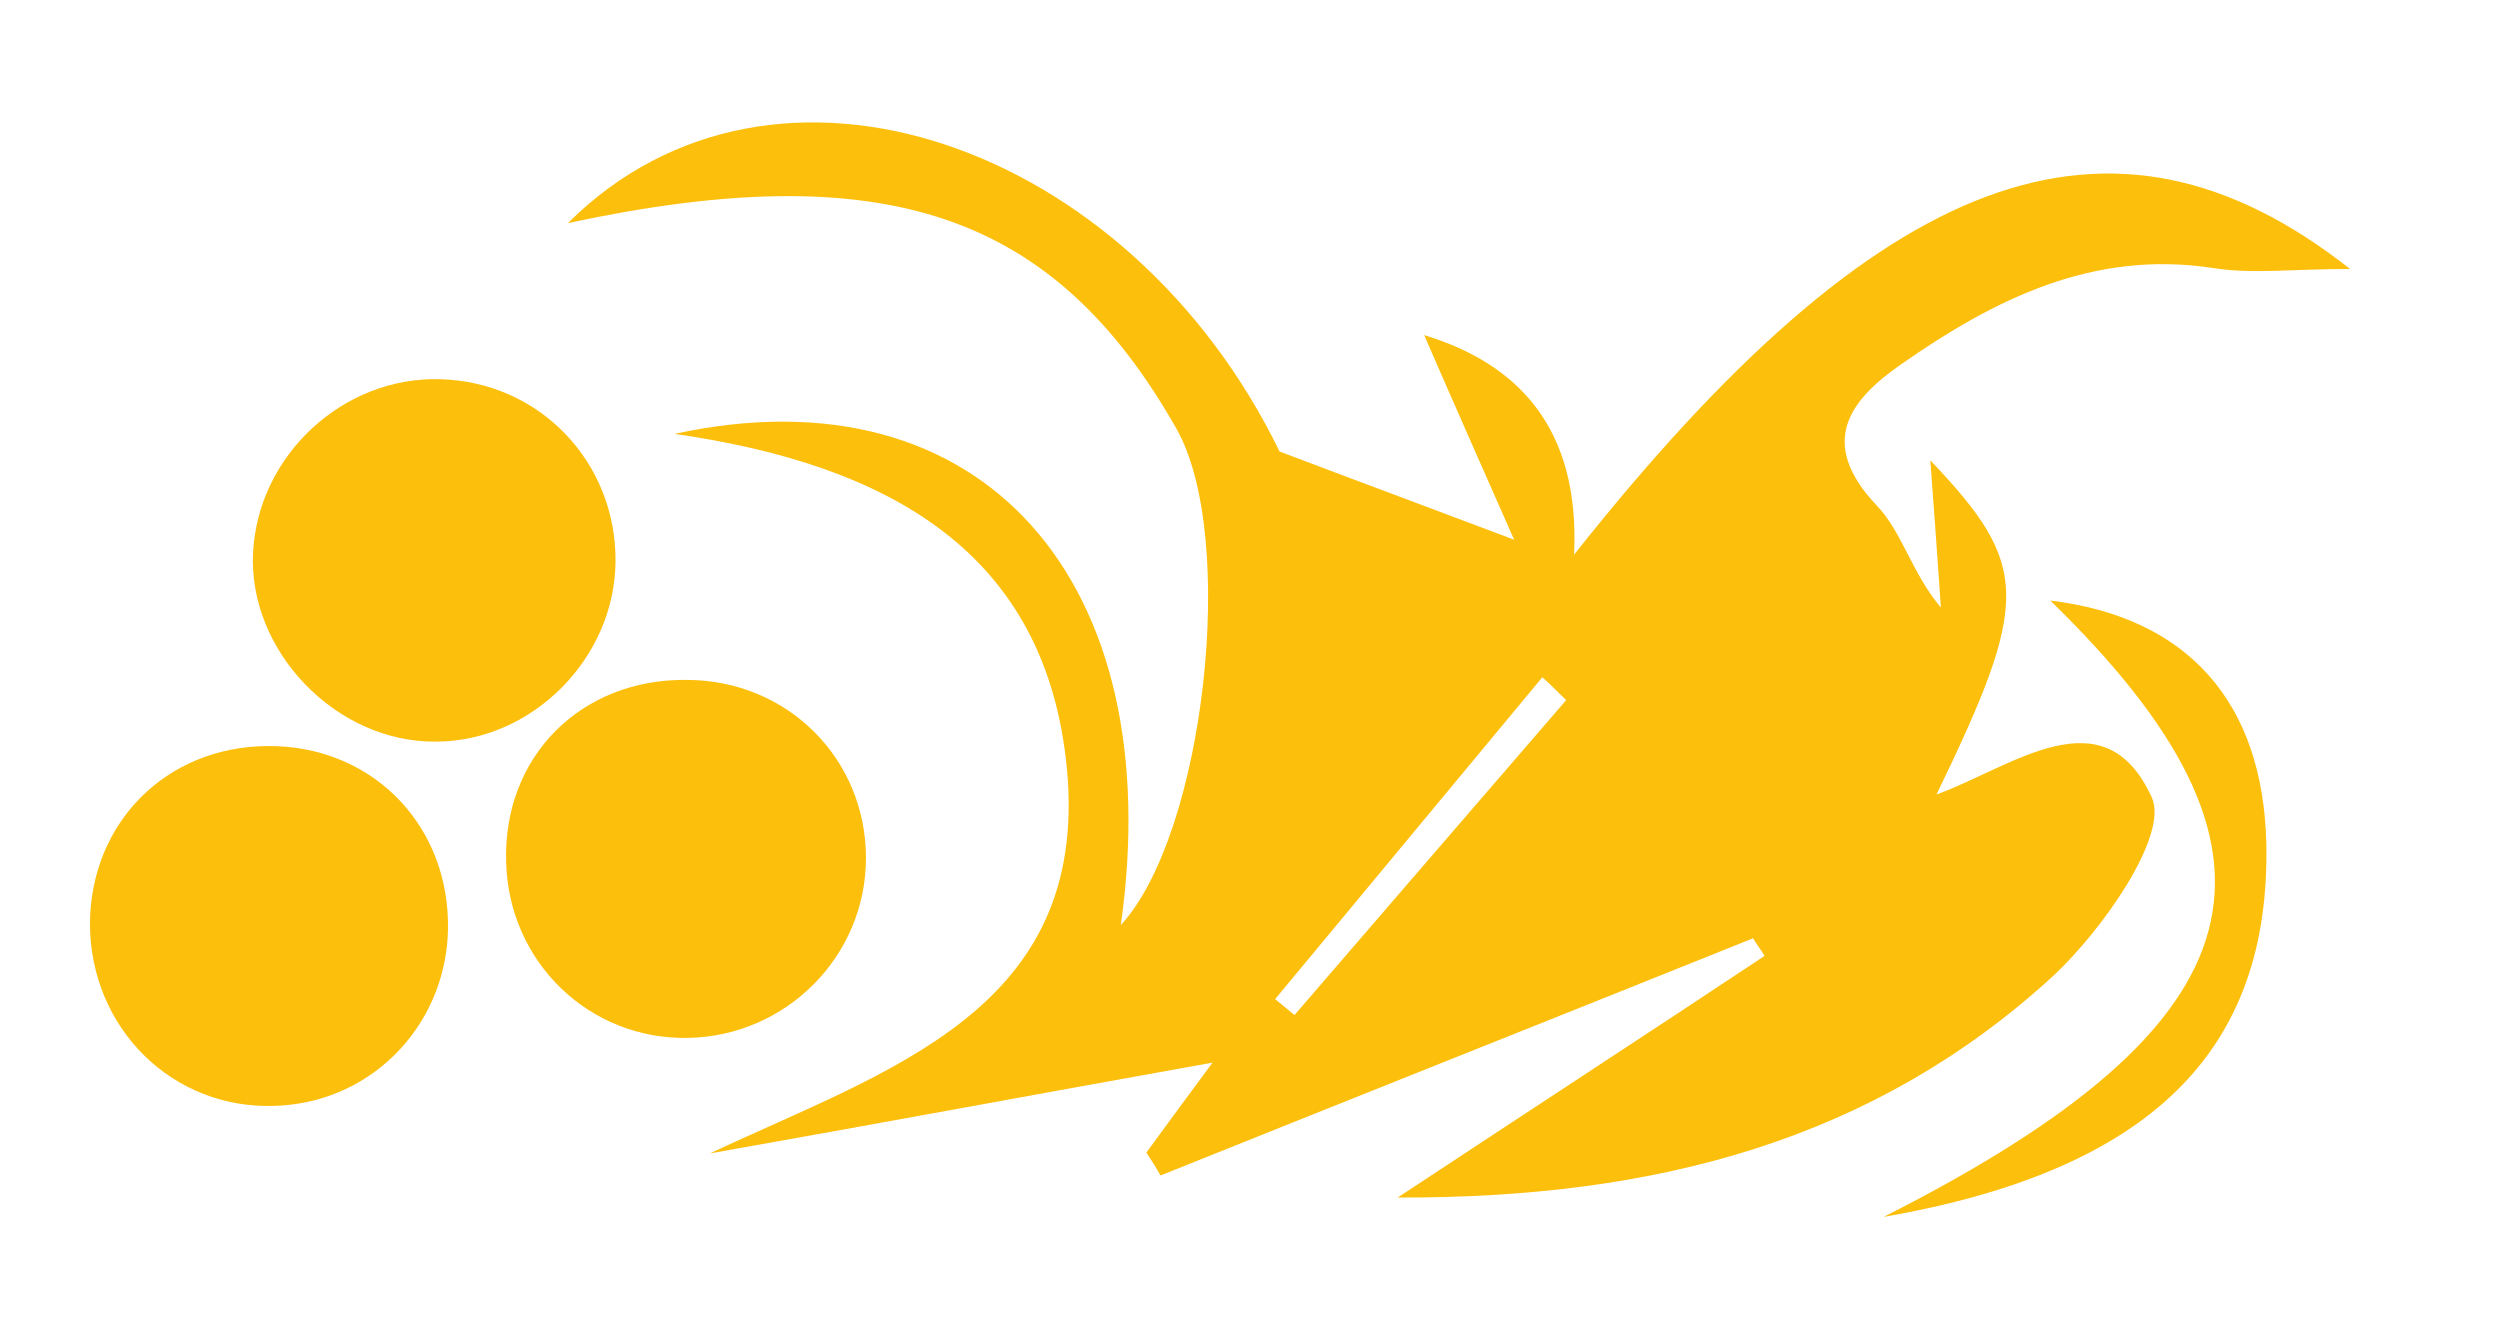
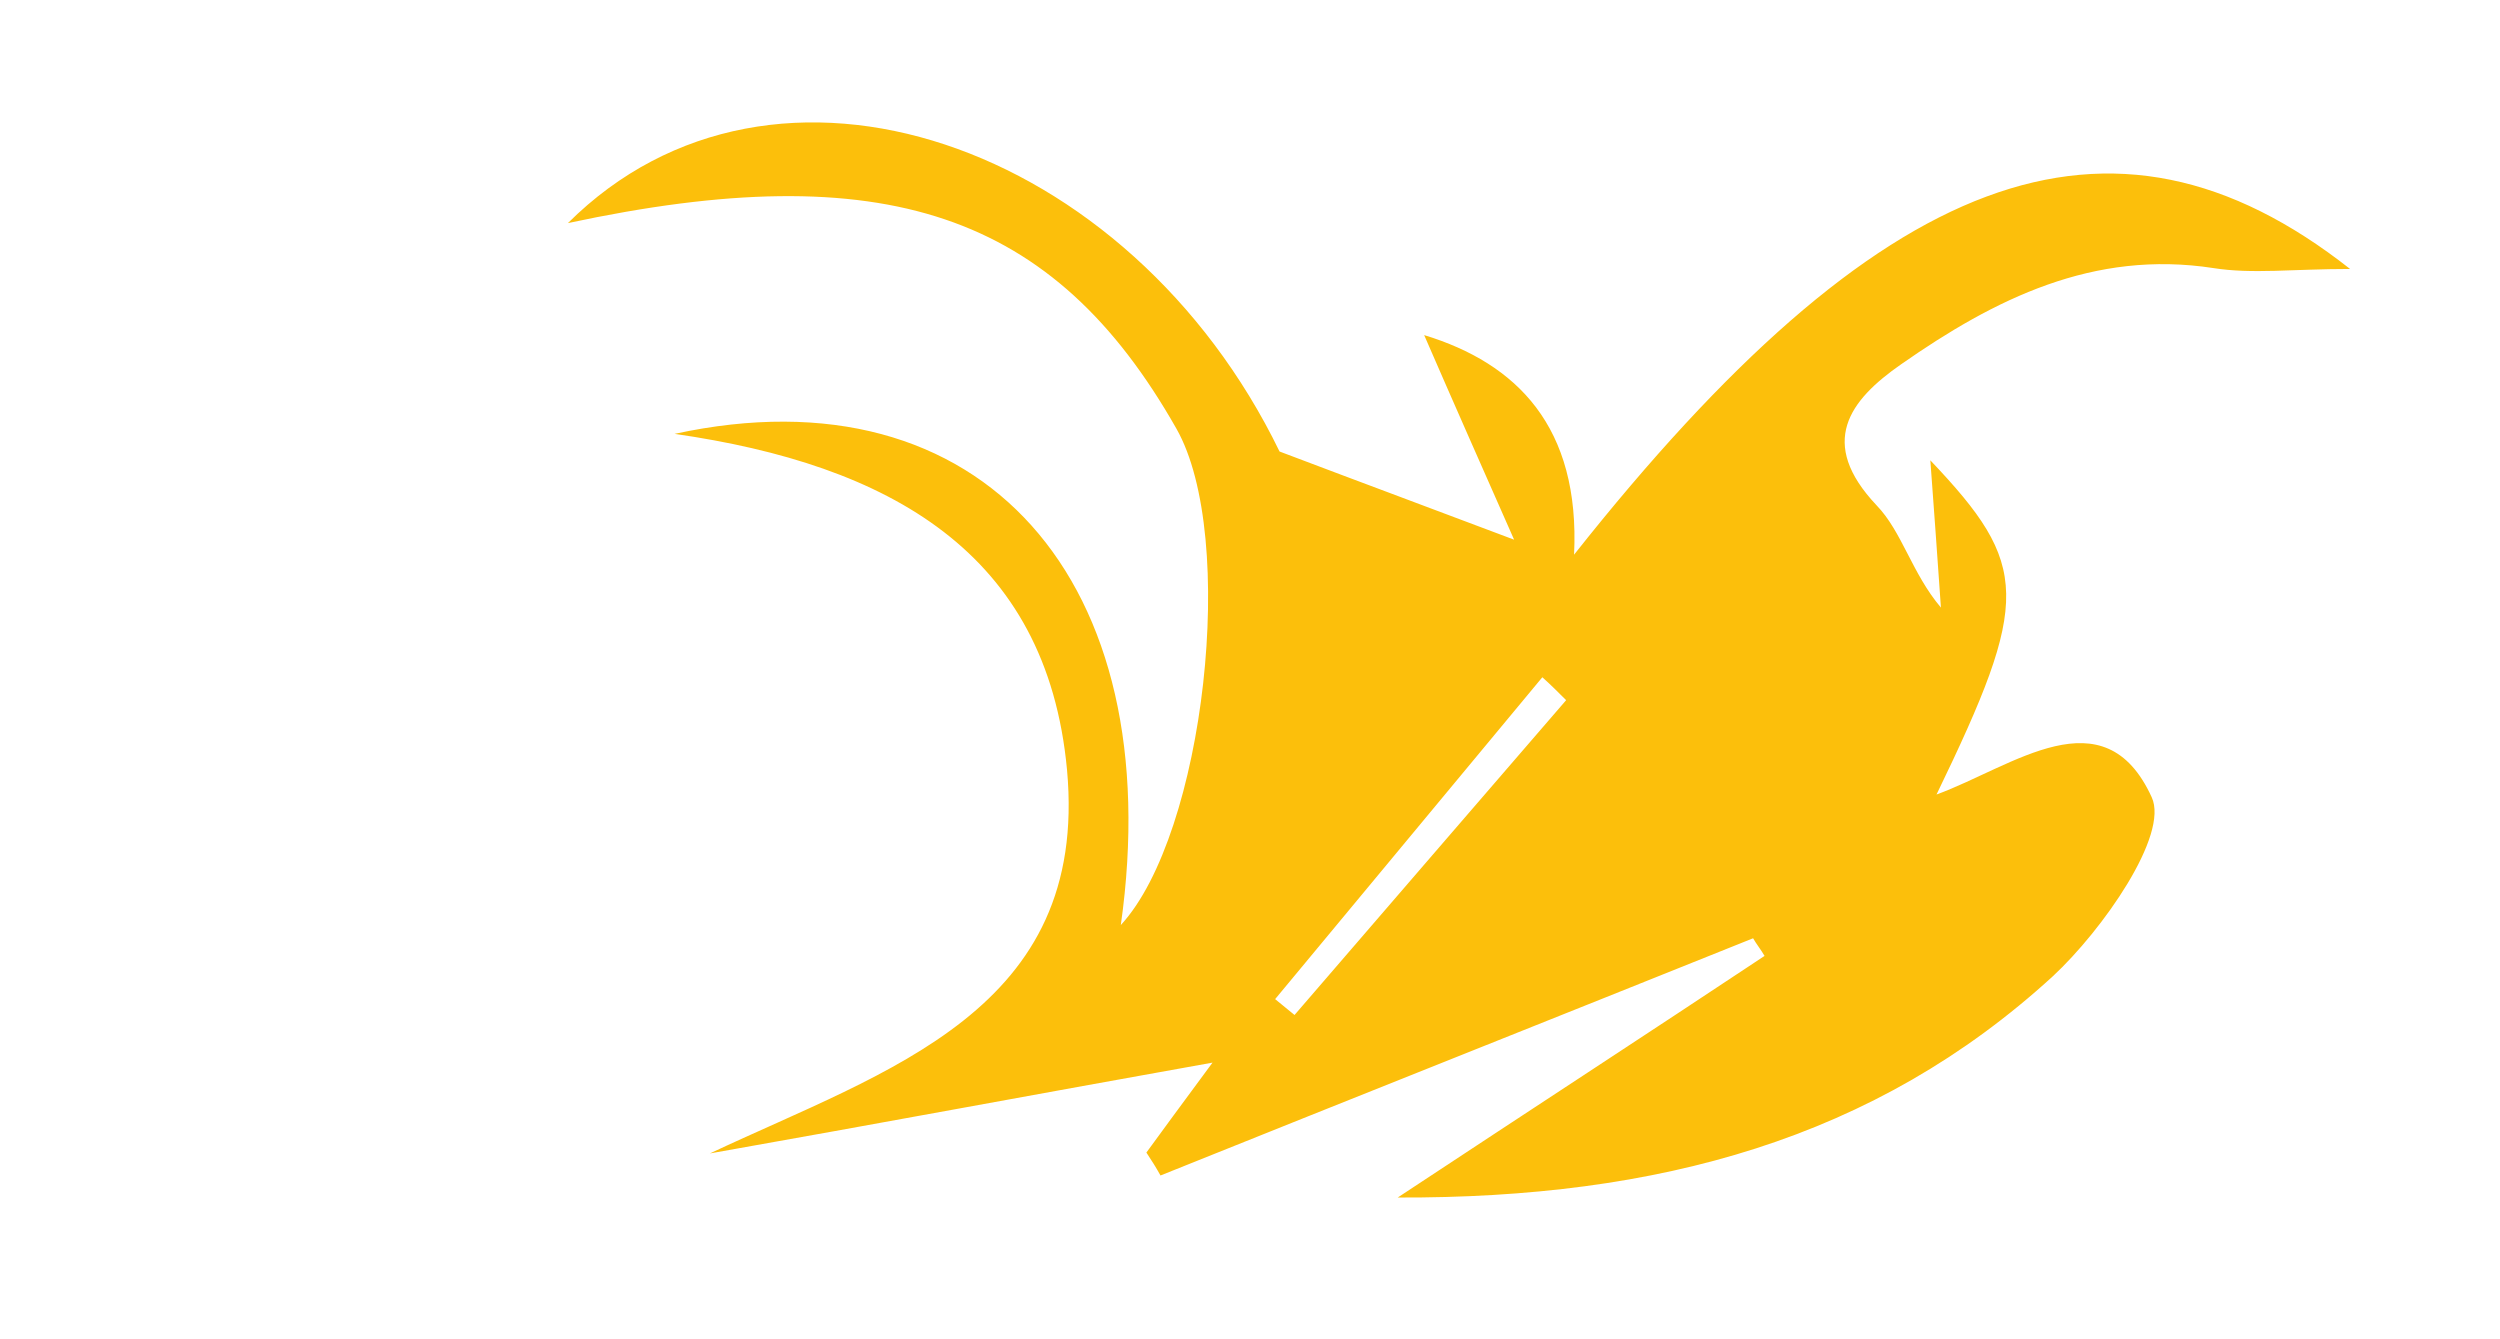
<svg xmlns="http://www.w3.org/2000/svg" id="Слой_1" x="0px" y="0px" width="283.5px" height="151.8px" viewBox="0 0 283.5 151.8" style="enable-background:new 0 0 283.5 151.8;" xml:space="preserve">
  <style type="text/css"> .st0{fill:#FCBF0B;} </style>
  <g>
    <path class="st0" d="M145.1,51.2c10.3,3.9,17.6,6.6,26.6,10c-3.4-7.7-6.9-15.6-10.2-23.2c10.5,3.2,17.7,10.4,17,24.9 c34.6-43.7,60.8-53.8,88-32.4c-6.5,0-11.1,0.6-15.5-0.1c-13.6-2.1-24.8,3.5-35.4,10.9c-5.9,4.1-9.5,8.9-2.8,16 c2.9,3,4,7.7,7.3,11.6c-0.4-5.7-0.8-11.4-1.2-16.7c11.3,11.9,11.4,15.8,0.7,37.9c8.7-3.2,19-11.5,24.4,0.3 c2,4.3-5.6,15.1-11.2,20.3c-20.2,18.5-44.8,25.2-74.3,25.1c15.3-10.1,28.5-18.7,41.6-27.4c-0.4-0.7-0.9-1.3-1.3-2 c-22.4,9-44.8,17.9-67.2,26.9c-0.5-0.9-1-1.7-1.6-2.6c1.9-2.6,3.8-5.2,7.5-10.2c-20.1,3.6-37.8,6.9-57,10.3 c20.2-9.5,43-16.2,40.5-43.5c-2.3-24.7-20.2-34.6-44.5-38.1c35-7.6,56.1,16.8,50.6,55.7c9.5-10.3,13.3-44,6.3-56.3 c-13.9-24.5-33.1-31-69-23.3C87.8,2,128.1,16.2,145.1,51.2z M177.6,79.4c-0.9-0.9-1.8-1.8-2.7-2.6c-10.1,12.2-20.2,24.3-30.3,36.5 c0.7,0.6,1.5,1.2,2.2,1.8C157,103.3,167.3,91.3,177.6,79.4z" />
-     <path class="st0" d="M49.9,43c11.3,0.3,20,9.4,19.9,20.7c-0.1,11-9.5,20.4-20.4,20.4c-11.3,0.1-21.3-10.3-20.7-21.5 C29.3,51.6,38.9,42.7,49.9,43z" />
-     <path class="st0" d="M30.3,84.6c11.5-0.1,20.2,8.4,20.5,19.8c0.3,11.3-8.3,20.6-19.5,21c-11.7,0.5-21.1-8.8-21.1-20.7 C10.3,93.3,18.8,84.7,30.3,84.6z" />
-     <path class="st0" d="M98.2,97.3c0,11.1-9,20.2-20.2,20.4c-11.2,0.2-20.3-8.6-20.6-19.9C57,85.8,65.9,76.9,78,77.1 C89.4,77.2,98.2,86.1,98.2,97.3z" />
-     <path class="st0" d="M213.6,138c43.7-22.1,48.3-41.3,18.9-69.9c15.6,1.9,24.1,11.5,24.5,27.5C257.5,119.1,244,132.7,213.6,138z" />
  </g>
</svg>